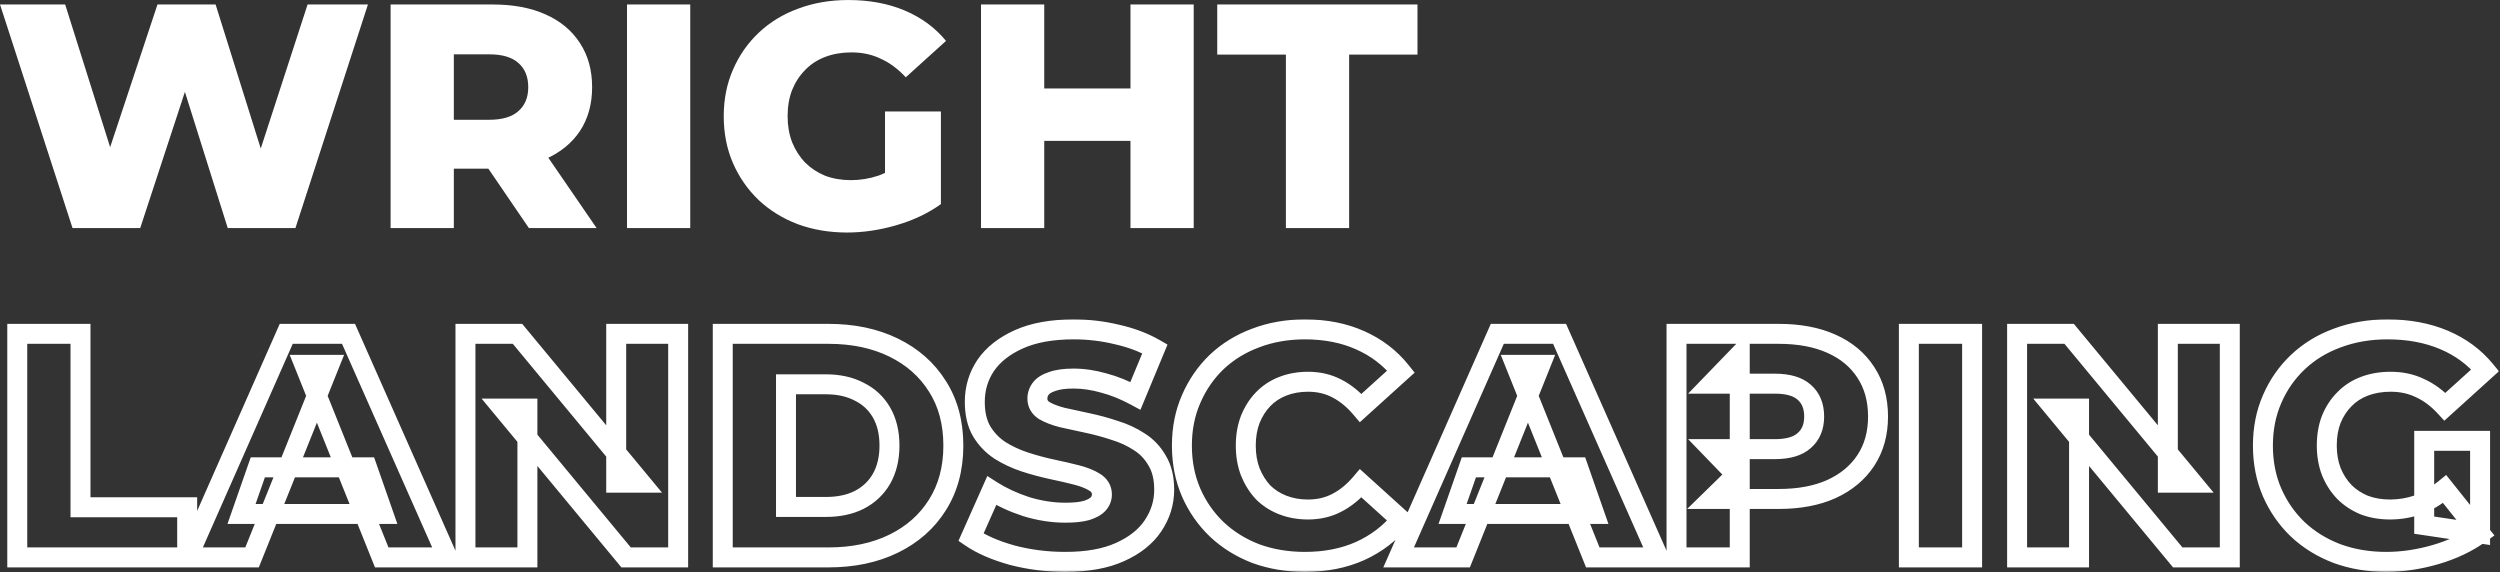
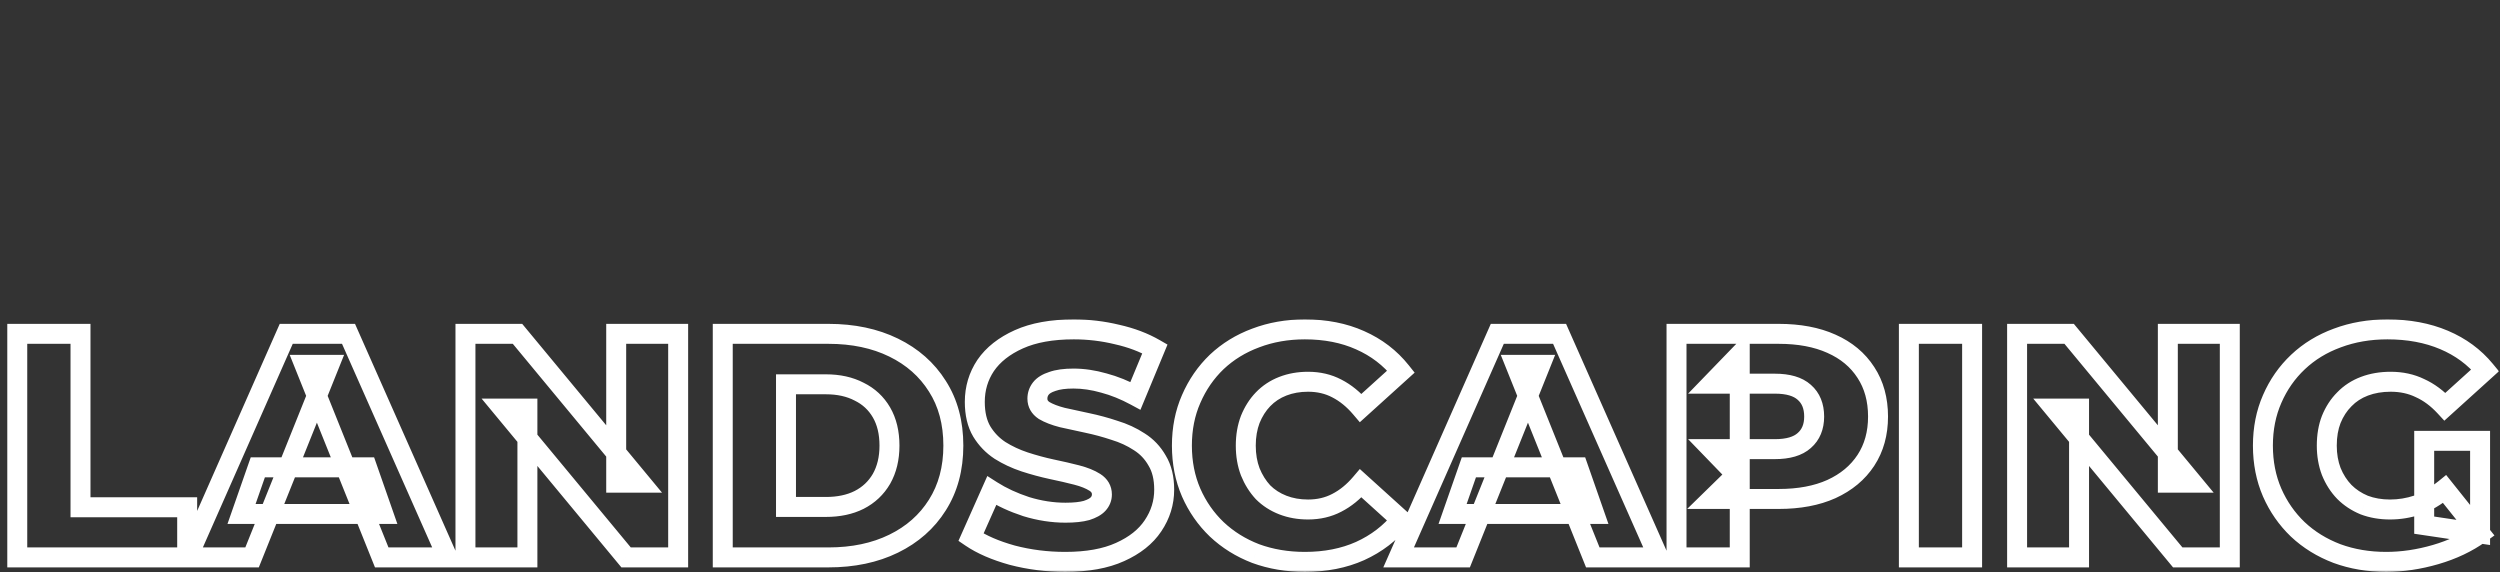
<svg xmlns="http://www.w3.org/2000/svg" fill="none" viewBox="1.02 9.3 500.98 114.7">
  <rect x="1.02" y="9.3" width="500.98" height="114.7" fill="#333333" stroke="none" />
-   <path d="M15.552 55L1.024 10.2H14.08L26.304 48.984H19.712L32.576 10.2H44.224L56.384 48.984H50.048L62.656 10.2H74.752L60.224 55H46.656L36.288 22.04H39.936L29.12 55H15.552ZM79.293 55V10.2H99.772C103.869 10.2 107.389 10.861 110.333 12.184C113.319 13.507 115.623 15.427 117.245 17.944C118.866 20.419 119.677 23.363 119.677 26.776C119.677 30.147 118.866 33.069 117.245 35.544C115.623 37.976 113.319 39.853 110.333 41.176C107.389 42.456 103.869 43.096 99.772 43.096H86.332L91.965 37.784V55H79.293ZM107.005 55L95.868 38.68H109.373L120.573 55H107.005ZM91.965 39.128L86.332 33.304H99.004C101.65 33.304 103.613 32.728 104.893 31.576C106.215 30.424 106.877 28.824 106.877 26.776C106.877 24.685 106.215 23.064 104.893 21.912C103.613 20.76 101.65 20.184 99.004 20.184H86.332L91.965 14.36V39.128ZM126.668 55V10.2H139.34V55H126.668ZM170.755 55.896C167.214 55.896 163.928 55.341 160.899 54.232C157.87 53.08 155.246 51.459 153.027 49.368C150.851 47.277 149.144 44.824 147.907 42.008C146.67 39.149 146.051 36.013 146.051 32.6C146.051 29.187 146.67 26.072 147.907 23.256C149.144 20.397 150.872 17.923 153.091 15.832C155.31 13.741 157.934 12.141 160.963 11.032C164.035 9.88 167.384 9.304 171.011 9.304C175.235 9.304 179.011 10.008 182.339 11.416C185.667 12.824 188.419 14.851 190.595 17.496L182.531 24.792C180.995 23.128 179.331 21.891 177.539 21.08C175.79 20.227 173.827 19.8 171.651 19.8C169.731 19.8 167.982 20.099 166.403 20.696C164.824 21.293 163.48 22.168 162.371 23.32C161.262 24.429 160.387 25.773 159.747 27.352C159.15 28.888 158.851 30.637 158.851 32.6C158.851 34.477 159.15 36.205 159.747 37.784C160.387 39.363 161.262 40.728 162.371 41.88C163.48 42.989 164.803 43.864 166.339 44.504C167.918 45.101 169.646 45.4 171.523 45.4C173.4 45.4 175.235 45.101 177.027 44.504C178.819 43.864 180.632 42.797 182.467 41.304L189.571 50.2C187.011 52.035 184.046 53.443 180.675 54.424C177.304 55.405 173.998 55.896 170.755 55.896ZM178.371 48.536V31.64H189.571V50.2L178.371 48.536ZM227.557 10.2H240.229V55H227.557V10.2ZM210.277 55H197.605V10.2H210.277V55ZM228.453 37.528H209.381V27.032H228.453V37.528ZM258.704 55V20.248H244.944V10.2H285.072V20.248H271.376V55H258.704Z" fill="white" />
  <mask id="path-2-outside-1_300_8" maskUnits="userSpaceOnUse" x="2" y="73" width="500" height="51" fill="black">
    <rect fill="white" x="2" y="73" width="500" height="51" />
    <path d="M4.48 121V76.2H17.152V110.952H38.528V121H4.48ZM38.604 121L58.38 76.2H70.86L90.7 121H77.516L62.028 82.408H67.02L51.532 121H38.604ZM49.42 112.296L52.684 102.952H74.572L77.836 112.296H49.42ZM94.293 121V76.2H104.725L129.429 106.024H124.501V76.2H136.917V121H126.485L101.781 91.176H106.708V121H94.293ZM145.855 121V76.2H167.039C171.988 76.2 176.34 77.117 180.095 78.952C183.85 80.787 186.772 83.368 188.863 86.696C190.996 90.024 192.063 93.992 192.063 98.6C192.063 103.165 190.996 107.133 188.863 110.504C186.772 113.832 183.85 116.413 180.095 118.248C176.34 120.083 171.988 121 167.039 121H145.855ZM158.527 110.888H166.527C169.087 110.888 171.306 110.419 173.183 109.48C175.103 108.499 176.596 107.091 177.663 105.256C178.73 103.379 179.263 101.16 179.263 98.6C179.263 95.997 178.73 93.779 177.663 91.944C176.596 90.109 175.103 88.723 173.183 87.784C171.306 86.803 169.087 86.312 166.527 86.312H158.527V110.888ZM214.474 121.896C210.805 121.896 207.263 121.448 203.85 120.552C200.479 119.613 197.727 118.419 195.594 116.968L199.754 107.624C201.759 108.904 204.063 109.971 206.666 110.824C209.311 111.635 211.935 112.04 214.538 112.04C216.287 112.04 217.695 111.891 218.762 111.592C219.829 111.251 220.597 110.824 221.066 110.312C221.578 109.757 221.834 109.117 221.834 108.392C221.834 107.368 221.365 106.557 220.426 105.96C219.487 105.363 218.271 104.872 216.778 104.488C215.285 104.104 213.621 103.72 211.786 103.336C209.994 102.952 208.181 102.461 206.346 101.864C204.554 101.267 202.911 100.499 201.418 99.56C199.925 98.579 198.709 97.32 197.77 95.784C196.831 94.205 196.362 92.221 196.362 89.832C196.362 87.144 197.087 84.712 198.538 82.536C200.031 80.36 202.25 78.611 205.194 77.288C208.138 75.965 211.807 75.304 216.202 75.304C219.146 75.304 222.026 75.645 224.842 76.328C227.701 76.968 230.239 77.928 232.458 79.208L228.554 88.616C226.421 87.464 224.309 86.611 222.218 86.056C220.127 85.459 218.101 85.16 216.138 85.16C214.389 85.16 212.981 85.352 211.914 85.736C210.847 86.077 210.079 86.547 209.61 87.144C209.141 87.741 208.906 88.424 208.906 89.192C208.906 90.173 209.354 90.963 210.25 91.56C211.189 92.115 212.405 92.584 213.898 92.968C215.434 93.309 217.098 93.672 218.89 94.056C220.725 94.44 222.538 94.931 224.33 95.528C226.165 96.083 227.829 96.851 229.322 97.832C230.815 98.771 232.01 100.029 232.906 101.608C233.845 103.144 234.314 105.085 234.314 107.432C234.314 110.035 233.567 112.445 232.074 114.664C230.623 116.84 228.426 118.589 225.482 119.912C222.581 121.235 218.911 121.896 214.474 121.896ZM262.504 121.896C258.962 121.896 255.677 121.341 252.648 120.232C249.661 119.08 247.058 117.459 244.84 115.368C242.664 113.277 240.957 110.824 239.72 108.008C238.482 105.149 237.864 102.013 237.864 98.6C237.864 95.187 238.482 92.072 239.72 89.256C240.957 86.397 242.664 83.923 244.84 81.832C247.058 79.741 249.661 78.141 252.648 77.032C255.677 75.88 258.962 75.304 262.504 75.304C266.642 75.304 270.333 76.029 273.576 77.48C276.861 78.931 279.592 81.021 281.768 83.752L273.704 91.048C272.253 89.341 270.653 88.04 268.904 87.144C267.197 86.248 265.277 85.8 263.144 85.8C261.309 85.8 259.624 86.099 258.088 86.696C256.552 87.293 255.229 88.168 254.12 89.32C253.053 90.429 252.2 91.773 251.56 93.352C250.962 94.931 250.664 96.68 250.664 98.6C250.664 100.52 250.962 102.269 251.56 103.848C252.2 105.427 253.053 106.792 254.12 107.944C255.229 109.053 256.552 109.907 258.088 110.504C259.624 111.101 261.309 111.4 263.144 111.4C265.277 111.4 267.197 110.952 268.904 110.056C270.653 109.16 272.253 107.859 273.704 106.152L281.768 113.448C279.592 116.136 276.861 118.227 273.576 119.72C270.333 121.171 266.642 121.896 262.504 121.896ZM281.291 121L301.068 76.2H313.548L333.388 121H320.204L304.716 82.408H309.708L294.22 121H281.291ZM292.108 112.296L295.372 102.952H317.26L320.524 112.296H292.108ZM336.98 121V76.2H357.46C361.556 76.2 365.076 76.861 368.02 78.184C371.007 79.507 373.311 81.427 374.932 83.944C376.553 86.419 377.364 89.363 377.364 92.776C377.364 96.147 376.553 99.069 374.932 101.544C373.311 104.019 371.007 105.939 368.02 107.304C365.076 108.627 361.556 109.288 357.46 109.288H344.02L349.652 103.784V121H336.98ZM349.652 105.128L344.02 99.304H356.692C359.337 99.304 361.3 98.728 362.58 97.576C363.903 96.424 364.564 94.824 364.564 92.776C364.564 90.685 363.903 89.064 362.58 87.912C361.3 86.76 359.337 86.184 356.692 86.184H344.02L349.652 80.36V105.128ZM383.543 121V76.2H396.215V121H383.543ZM405.23 121V76.2H415.662L440.366 106.024H435.438V76.2H447.854V121H437.422L412.718 91.176H417.646V121H405.23ZM479.193 121.896C475.651 121.896 472.366 121.341 469.337 120.232C466.307 119.08 463.683 117.459 461.465 115.368C459.289 113.277 457.582 110.824 456.345 108.008C455.107 105.149 454.489 102.013 454.489 98.6C454.489 95.187 455.107 92.072 456.345 89.256C457.582 86.397 459.31 83.923 461.529 81.832C463.747 79.741 466.371 78.141 469.401 77.032C472.473 75.88 475.822 75.304 479.449 75.304C483.673 75.304 487.449 76.008 490.777 77.416C494.105 78.824 496.857 80.851 499.033 83.496L490.969 90.792C489.433 89.128 487.769 87.891 485.977 87.08C484.227 86.227 482.265 85.8 480.089 85.8C478.169 85.8 476.419 86.099 474.841 86.696C473.262 87.293 471.918 88.168 470.809 89.32C469.699 90.429 468.825 91.773 468.185 93.352C467.587 94.888 467.289 96.637 467.289 98.6C467.289 100.477 467.587 102.205 468.185 103.784C468.825 105.363 469.699 106.728 470.809 107.88C471.918 108.989 473.241 109.864 474.777 110.504C476.355 111.101 478.083 111.4 479.961 111.4C481.838 111.4 483.673 111.101 485.465 110.504C487.257 109.864 489.07 108.797 490.905 107.304L498.009 116.2C495.449 118.035 492.483 119.443 489.113 120.424C485.742 121.405 482.435 121.896 479.193 121.896ZM486.809 114.536V97.64H498.009V116.2L486.809 114.536Z" />
  </mask>
  <path d="M4.48 121H2.48V123H4.48V121ZM4.48 76.2V74.2H2.48V76.2H4.48ZM17.152 76.2H19.152V74.2H17.152V76.2ZM17.152 110.952H15.152V112.952H17.152V110.952ZM38.528 110.952H40.528V108.952H38.528V110.952ZM38.528 121V123H40.528V121H38.528ZM6.48 121V76.2H2.48V121H6.48ZM4.48 78.2H17.152V74.2H4.48V78.2ZM15.152 76.2V110.952H19.152V76.2H15.152ZM17.152 112.952H38.528V108.952H17.152V112.952ZM36.528 110.952V121H40.528V110.952H36.528ZM38.528 119H4.48V123H38.528V119ZM38.604 121L36.774 120.192L35.535 123H38.604V121ZM58.38 76.2V74.2H57.077L56.55 75.392L58.38 76.2ZM70.86 76.2L72.689 75.39L72.162 74.2H70.86V76.2ZM90.7 121V123H93.773L92.529 120.19L90.7 121ZM77.516 121L75.66 121.745L76.164 123H77.516V121ZM62.028 82.408V80.408H59.07L60.172 83.153L62.028 82.408ZM67.02 82.408L68.876 83.153L69.978 80.408H67.02V82.408ZM51.532 121V123H52.884L53.388 121.745L51.532 121ZM49.42 112.296L47.532 111.636L46.603 114.296H49.42V112.296ZM52.684 102.952V100.952H51.264L50.796 102.292L52.684 102.952ZM74.572 102.952L76.46 102.292L75.992 100.952H74.572V102.952ZM77.836 112.296V114.296H80.653L79.724 111.636L77.836 112.296ZM40.434 121.808L60.21 77.008L56.55 75.392L36.774 120.192L40.434 121.808ZM58.38 78.2H70.86V74.2H58.38V78.2ZM69.031 77.01L88.871 121.81L92.529 120.19L72.689 75.39L69.031 77.01ZM90.7 119H77.516V123H90.7V119ZM79.372 120.255L63.884 81.663L60.172 83.153L75.66 121.745L79.372 120.255ZM62.028 84.408H67.02V80.408H62.028V84.408ZM65.164 81.663L49.676 120.255L53.388 121.745L68.876 83.153L65.164 81.663ZM51.532 119H38.604V123H51.532V119ZM51.308 112.956L54.572 103.612L50.796 102.292L47.532 111.636L51.308 112.956ZM52.684 104.952H74.572V100.952H52.684V104.952ZM72.684 103.612L75.948 112.956L79.724 111.636L76.46 102.292L72.684 103.612ZM77.836 110.296H49.42V114.296H77.836V110.296ZM94.293 121H92.293V123H94.293V121ZM94.293 76.2V74.2H92.293V76.2H94.293ZM104.725 76.2L106.265 74.924L105.665 74.2H104.725V76.2ZM129.429 106.024V108.024H133.682L130.969 104.748L129.429 106.024ZM124.501 106.024H122.501V108.024H124.501V106.024ZM124.501 76.2V74.2H122.501V76.2H124.501ZM136.917 76.2H138.917V74.2H136.917V76.2ZM136.917 121V123H138.917V121H136.917ZM126.485 121L124.944 122.276L125.544 123H126.485V121ZM101.781 91.176V89.176H97.527L100.24 92.452L101.781 91.176ZM106.708 91.176H108.708V89.176H106.708V91.176ZM106.708 121V123H108.708V121H106.708ZM96.293 121V76.2H92.293V121H96.293ZM94.293 78.2H104.725V74.2H94.293V78.2ZM103.184 77.476L127.888 107.3L130.969 104.748L106.265 74.924L103.184 77.476ZM129.429 104.024H124.501V108.024H129.429V104.024ZM126.501 106.024V76.2H122.501V106.024H126.501ZM124.501 78.2H136.917V74.2H124.501V78.2ZM134.917 76.2V121H138.917V76.2H134.917ZM136.917 119H126.485V123H136.917V119ZM128.025 119.724L103.321 89.9L100.24 92.452L124.944 122.276L128.025 119.724ZM101.781 93.176H106.708V89.176H101.781V93.176ZM104.708 91.176V121H108.708V91.176H104.708ZM106.708 119H94.293V123H106.708V119ZM145.855 121H143.855V123H145.855V121ZM145.855 76.2V74.2H143.855V76.2H145.855ZM180.095 78.952L179.217 80.749L179.217 80.749L180.095 78.952ZM188.863 86.696L187.169 87.76L187.174 87.768L187.179 87.775L188.863 86.696ZM188.863 110.504L187.173 109.434L187.169 109.44L188.863 110.504ZM158.527 110.888H156.527V112.888H158.527V110.888ZM173.183 109.48L174.077 111.269L174.085 111.265L174.093 111.261L173.183 109.48ZM177.663 105.256L179.392 106.261L179.397 106.253L179.402 106.244L177.663 105.256ZM177.663 91.944L179.392 90.939L179.392 90.939L177.663 91.944ZM173.183 87.784L172.256 89.556L172.28 89.569L172.305 89.581L173.183 87.784ZM158.527 86.312V84.312H156.527V86.312H158.527ZM147.855 121V76.2H143.855V121H147.855ZM145.855 78.2H167.039V74.2H145.855V78.2ZM167.039 78.2C171.74 78.2 175.782 79.07 179.217 80.749L180.973 77.155C176.899 75.164 172.237 74.2 167.039 74.2V78.2ZM179.217 80.749C182.659 82.431 185.29 84.768 187.169 87.76L190.557 85.632C188.255 81.968 185.04 79.142 180.973 77.155L179.217 80.749ZM187.179 87.775C189.074 90.731 190.063 94.31 190.063 98.6H194.063C194.063 93.674 192.919 89.317 190.547 85.617L187.179 87.775ZM190.063 98.6C190.063 102.843 189.076 106.428 187.173 109.434L190.553 111.574C192.917 107.839 194.063 103.488 194.063 98.6H190.063ZM187.169 109.44C185.29 112.432 182.659 114.769 179.217 116.451L180.973 120.045C185.04 118.057 188.255 115.232 190.557 111.568L187.169 109.44ZM179.217 116.451C175.782 118.13 171.74 119 167.039 119V123C172.237 123 176.899 122.036 180.973 120.045L179.217 116.451ZM167.039 119H145.855V123H167.039V119ZM158.527 112.888H166.527V108.888H158.527V112.888ZM166.527 112.888C169.33 112.888 171.868 112.374 174.077 111.269L172.289 107.691C170.743 108.464 168.844 108.888 166.527 108.888V112.888ZM174.093 111.261C176.349 110.108 178.129 108.433 179.392 106.261L175.934 104.251C175.063 105.748 173.857 106.889 172.273 107.699L174.093 111.261ZM179.402 106.244C180.669 104.014 181.263 101.442 181.263 98.6H177.263C177.263 100.878 176.79 102.743 175.924 104.268L179.402 106.244ZM181.263 98.6C181.263 95.724 180.672 93.141 179.392 90.939L175.934 92.949C176.787 94.416 177.263 96.271 177.263 98.6H181.263ZM179.392 90.939C178.125 88.759 176.334 87.098 174.061 85.987L172.305 89.581C173.872 90.347 175.068 91.459 175.934 92.949L179.392 90.939ZM174.11 86.011C171.892 84.853 169.343 84.312 166.527 84.312V88.312C168.831 88.312 170.719 88.753 172.256 89.556L174.11 86.011ZM166.527 84.312H158.527V88.312H166.527V84.312ZM156.527 86.312V110.888H160.527V86.312H156.527ZM203.85 120.552L203.313 122.479L203.328 122.483L203.342 122.486L203.85 120.552ZM195.594 116.968L193.767 116.155L193.087 117.682L194.469 118.622L195.594 116.968ZM199.754 107.624L200.83 105.938L198.872 104.688L197.927 106.811L199.754 107.624ZM206.666 110.824L206.043 112.724L206.061 112.731L206.08 112.736L206.666 110.824ZM218.762 111.592L219.301 113.518L219.337 113.508L219.372 113.497L218.762 111.592ZM221.066 110.312L219.596 108.955L219.592 108.961L221.066 110.312ZM220.426 105.96L219.352 107.647L219.352 107.647L220.426 105.96ZM216.778 104.488L217.276 102.551L217.276 102.551L216.778 104.488ZM211.786 103.336L211.367 105.292L211.376 105.294L211.786 103.336ZM206.346 101.864L205.714 103.761L205.727 103.766L206.346 101.864ZM201.418 99.56L200.32 101.231L200.337 101.243L200.354 101.253L201.418 99.56ZM197.77 95.784L196.051 96.806L196.057 96.817L196.063 96.827L197.77 95.784ZM198.538 82.536L196.889 81.404L196.881 81.415L196.874 81.427L198.538 82.536ZM205.194 77.288L204.374 75.464L204.374 75.464L205.194 77.288ZM224.842 76.328L224.371 78.272L224.388 78.276L224.405 78.28L224.842 76.328ZM232.458 79.208L234.305 79.975L234.978 78.353L233.457 77.476L232.458 79.208ZM228.554 88.616L227.604 90.376L229.552 91.428L230.401 89.383L228.554 88.616ZM222.218 86.056L221.669 87.979L221.687 87.984L221.705 87.989L222.218 86.056ZM211.914 85.736L212.524 87.641L212.558 87.63L212.591 87.618L211.914 85.736ZM209.61 87.144L208.037 85.908L208.037 85.908L209.61 87.144ZM210.25 91.56L209.141 93.224L209.186 93.254L209.233 93.282L210.25 91.56ZM213.898 92.968L213.4 94.905L213.432 94.913L213.464 94.92L213.898 92.968ZM218.89 94.056L218.471 96.012L218.48 96.014L218.89 94.056ZM224.33 95.528L223.698 97.425L223.724 97.434L223.751 97.442L224.33 95.528ZM229.322 97.832L228.224 99.503L228.241 99.514L228.258 99.525L229.322 97.832ZM232.906 101.608L231.167 102.595L231.183 102.623L231.199 102.651L232.906 101.608ZM232.074 114.664L230.415 113.547L230.41 113.555L232.074 114.664ZM225.482 119.912L224.662 118.088L224.652 118.092L225.482 119.912ZM214.474 119.896C210.969 119.896 207.599 119.468 204.358 118.618L203.342 122.486C206.928 123.428 210.64 123.896 214.474 123.896V119.896ZM204.387 118.625C201.156 117.726 198.621 116.608 196.719 115.314L194.469 118.622C196.834 120.23 199.803 121.501 203.313 122.479L204.387 118.625ZM197.421 117.781L201.581 108.437L197.927 106.811L193.767 116.155L197.421 117.781ZM198.678 109.31C200.844 110.692 203.304 111.827 206.043 112.724L207.289 108.924C204.822 108.115 202.675 107.116 200.83 105.938L198.678 109.31ZM206.08 112.736C208.903 113.601 211.725 114.04 214.538 114.04V110.04C212.146 110.04 209.719 109.668 207.252 108.912L206.08 112.736ZM214.538 114.04C216.377 114.04 217.988 113.886 219.301 113.518L218.223 109.666C217.403 109.896 216.197 110.04 214.538 110.04V114.04ZM219.372 113.497C220.587 113.108 221.734 112.544 222.54 111.663L219.592 108.961C219.46 109.104 219.07 109.394 218.152 109.687L219.372 113.497ZM222.536 111.669C223.373 110.761 223.834 109.642 223.834 108.392H219.834C219.834 108.592 219.783 108.754 219.596 108.955L222.536 111.669ZM223.834 108.392C223.834 106.616 222.956 105.199 221.5 104.273L219.352 107.647C219.774 107.915 219.834 108.12 219.834 108.392H223.834ZM221.5 104.273C220.33 103.528 218.901 102.969 217.276 102.551L216.28 106.425C217.642 106.775 218.645 107.197 219.352 107.647L221.5 104.273ZM217.276 102.551C215.748 102.158 214.054 101.767 212.196 101.378L211.376 105.294C213.187 105.673 214.821 106.05 216.28 106.425L217.276 102.551ZM212.205 101.38C210.484 101.012 208.738 100.539 206.965 99.962L205.727 103.766C207.624 104.383 209.504 104.892 211.367 105.292L212.205 101.38ZM206.978 99.967C205.327 99.416 203.831 98.715 202.482 97.867L200.354 101.253C201.991 102.283 203.781 103.117 205.714 103.761L206.978 99.967ZM202.516 97.889C201.272 97.071 200.263 96.027 199.477 94.741L196.063 96.827C197.155 98.613 198.578 100.087 200.32 101.231L202.516 97.889ZM199.489 94.762C198.782 93.572 198.362 91.967 198.362 89.832H194.362C194.362 92.475 194.881 94.838 196.051 96.806L199.489 94.762ZM198.362 89.832C198.362 87.527 198.977 85.483 200.202 83.645L196.874 81.427C195.198 83.941 194.362 86.761 194.362 89.832H198.362ZM200.187 83.668C201.431 81.855 203.33 80.318 206.014 79.112L204.374 75.464C201.17 76.903 198.632 78.865 196.889 81.404L200.187 83.668ZM206.014 79.112C208.625 77.939 211.994 77.304 216.202 77.304V73.304C211.621 73.304 207.651 73.991 204.374 75.464L206.014 79.112ZM216.202 77.304C218.99 77.304 221.712 77.627 224.371 78.272L225.313 74.384C222.34 73.664 219.302 73.304 216.202 73.304V77.304ZM224.405 78.28C227.094 78.882 229.438 79.775 231.459 80.94L233.457 77.476C231.04 76.081 228.307 75.054 225.279 74.376L224.405 78.28ZM230.611 78.441L226.707 87.849L230.401 89.383L234.305 79.975L230.611 78.441ZM229.504 86.856C227.249 85.638 224.991 84.722 222.731 84.123L221.705 87.989C223.627 88.499 225.592 89.29 227.604 90.376L229.504 86.856ZM222.767 84.133C220.517 83.49 218.305 83.16 216.138 83.16V87.16C217.896 87.16 219.738 87.427 221.669 87.979L222.767 84.133ZM216.138 83.16C214.269 83.16 212.605 83.362 211.237 83.854L212.591 87.618C213.356 87.343 214.508 87.16 216.138 87.16V83.16ZM211.304 83.831C210.028 84.24 208.845 84.88 208.037 85.908L211.183 88.38C211.314 88.213 211.667 87.915 212.524 87.641L211.304 83.831ZM208.037 85.908C207.288 86.862 206.906 87.981 206.906 89.192H210.906C210.906 88.867 210.993 88.62 211.183 88.38L208.037 85.908ZM206.906 89.192C206.906 90.915 207.752 92.299 209.141 93.224L211.359 89.896C210.956 89.627 210.906 89.431 210.906 89.192H206.906ZM209.233 93.282C210.385 93.963 211.793 94.492 213.4 94.905L214.396 91.031C213.016 90.676 211.992 90.266 211.267 89.838L209.233 93.282ZM213.464 94.92C215.006 95.263 216.675 95.627 218.471 96.012L219.309 92.1C217.521 91.717 215.862 91.356 214.332 91.016L213.464 94.92ZM218.48 96.014C220.239 96.382 221.978 96.852 223.698 97.425L224.962 93.631C223.098 93.009 221.21 92.498 219.3 92.098L218.48 96.014ZM223.751 97.442C225.415 97.945 226.902 98.635 228.224 99.503L230.42 96.161C228.755 95.066 226.914 94.22 224.909 93.614L223.751 97.442ZM228.258 99.525C229.463 100.283 230.429 101.295 231.167 102.595L234.645 100.621C233.591 98.763 232.168 97.259 230.386 96.139L228.258 99.525ZM231.199 102.651C231.896 103.791 232.314 105.344 232.314 107.432H236.314C236.314 104.827 235.793 102.497 234.613 100.565L231.199 102.651ZM232.314 107.432C232.314 109.625 231.693 111.649 230.415 113.547L233.733 115.781C235.442 113.242 236.314 110.444 236.314 107.432H232.314ZM230.41 113.555C229.212 115.352 227.344 116.883 224.662 118.088L226.302 121.736C229.508 120.296 232.035 118.328 233.738 115.773L230.41 113.555ZM224.652 118.092C222.093 119.259 218.73 119.896 214.474 119.896V123.896C219.093 123.896 223.069 123.21 226.312 121.732L224.652 118.092ZM252.648 120.232L251.928 122.098L251.944 122.104L251.96 122.11L252.648 120.232ZM244.84 115.368L243.454 116.81L243.461 116.817L243.468 116.824L244.84 115.368ZM239.72 108.008L237.884 108.802L237.888 108.813L239.72 108.008ZM239.72 89.256L241.551 90.061L241.555 90.05L239.72 89.256ZM244.84 81.832L243.468 80.376L243.461 80.383L243.454 80.39L244.84 81.832ZM252.648 77.032L253.344 78.907L253.351 78.904L253.358 78.901L252.648 77.032ZM273.576 77.48L272.759 79.306L272.768 79.31L273.576 77.48ZM281.768 83.752L283.109 85.235L284.502 83.975L283.332 82.506L281.768 83.752ZM273.704 91.048L272.18 92.343L273.516 93.915L275.045 92.531L273.704 91.048ZM268.904 87.144L267.974 88.915L267.983 88.919L267.992 88.924L268.904 87.144ZM258.088 86.696L258.812 88.56L258.812 88.56L258.088 86.696ZM254.12 89.32L252.679 87.933L252.678 87.934L254.12 89.32ZM251.56 93.352L249.706 92.601L249.697 92.622L249.689 92.644L251.56 93.352ZM251.56 103.848L249.689 104.556L249.697 104.578L249.706 104.599L251.56 103.848ZM254.12 107.944L252.652 109.303L252.678 109.331L252.705 109.358L254.12 107.944ZM258.088 110.504L258.812 108.64L258.812 108.64L258.088 110.504ZM268.904 110.056L267.992 108.276L267.983 108.281L267.974 108.285L268.904 110.056ZM273.704 106.152L275.045 104.669L273.516 103.285L272.18 104.857L273.704 106.152ZM281.768 113.448L283.322 114.706L284.513 113.235L283.109 111.965L281.768 113.448ZM273.576 119.72L274.392 121.546L274.403 121.541L273.576 119.72ZM262.504 119.896C259.174 119.896 256.124 119.375 253.335 118.354L251.96 122.11C255.23 123.308 258.75 123.896 262.504 123.896V119.896ZM253.367 118.366C250.61 117.303 248.232 115.817 246.211 113.912L243.468 116.824C245.885 119.101 248.712 120.857 251.928 122.098L253.367 118.366ZM246.225 113.926C244.242 112.02 242.685 109.785 241.551 107.203L237.888 108.813C239.229 111.863 241.085 114.535 243.454 116.81L246.225 113.926ZM241.555 107.214C240.436 104.629 239.864 101.766 239.864 98.6H235.864C235.864 102.26 236.528 105.67 237.884 108.802L241.555 107.214ZM239.864 98.6C239.864 95.433 240.436 92.596 241.551 90.061L237.888 88.451C236.528 91.548 235.864 94.94 235.864 98.6H239.864ZM241.555 90.05C242.69 87.427 244.247 85.175 246.225 83.274L243.454 80.39C241.08 82.67 239.223 85.367 237.884 88.462L241.555 90.05ZM246.211 83.288C248.226 81.389 250.597 79.927 253.344 78.907L251.951 75.157C248.725 76.355 245.89 78.094 243.468 80.376L246.211 83.288ZM253.358 78.901C256.141 77.843 259.183 77.304 262.504 77.304V73.304C258.742 73.304 255.213 73.917 251.937 75.163L253.358 78.901ZM262.504 77.304C266.407 77.304 269.812 77.987 272.759 79.306L274.392 75.654C270.854 74.071 266.878 73.304 262.504 73.304V77.304ZM272.768 79.31C275.766 80.634 278.235 82.528 280.203 84.998L283.332 82.506C280.948 79.515 277.955 77.228 274.383 75.65L272.768 79.31ZM280.426 82.269L272.362 89.565L275.045 92.531L283.109 85.235L280.426 82.269ZM275.227 89.753C273.63 87.874 271.829 86.395 269.815 85.364L267.992 88.924C269.477 89.685 270.876 90.809 272.18 92.343L275.227 89.753ZM269.833 85.373C267.81 84.311 265.566 83.8 263.144 83.8V87.8C264.988 87.8 266.584 88.185 267.974 88.915L269.833 85.373ZM263.144 83.8C261.089 83.8 259.154 84.135 257.363 84.832L258.812 88.56C260.093 88.062 261.529 87.8 263.144 87.8V83.8ZM257.363 84.832C255.565 85.531 253.996 86.565 252.679 87.933L255.56 90.707C256.462 89.771 257.538 89.055 258.812 88.56L257.363 84.832ZM252.678 87.934C251.417 89.245 250.431 90.811 249.706 92.601L253.413 94.103C253.968 92.735 254.689 91.613 255.561 90.706L252.678 87.934ZM249.689 92.644C248.995 94.478 248.664 96.471 248.664 98.6H252.664C252.664 96.889 252.929 95.383 253.43 94.06L249.689 92.644ZM248.664 98.6C248.664 100.729 248.995 102.722 249.689 104.556L253.43 103.14C252.929 101.817 252.664 100.311 252.664 98.6H248.664ZM249.706 104.599C250.429 106.383 251.408 107.959 252.652 109.303L255.587 106.585C254.698 105.625 253.97 104.47 253.413 103.097L249.706 104.599ZM252.705 109.358C254.021 110.674 255.581 111.675 257.363 112.368L258.812 108.64C257.522 108.138 256.437 107.433 255.534 106.53L252.705 109.358ZM257.363 112.368C259.154 113.065 261.089 113.4 263.144 113.4V109.4C261.529 109.4 260.093 109.138 258.812 108.64L257.363 112.368ZM263.144 113.4C265.566 113.4 267.81 112.889 269.833 111.827L267.974 108.285C266.584 109.015 264.988 109.4 263.144 109.4V113.4ZM269.815 111.836C271.829 110.805 273.63 109.326 275.227 107.447L272.18 104.857C270.876 106.391 269.477 107.515 267.992 108.276L269.815 111.836ZM272.362 107.635L280.426 114.931L283.109 111.965L275.045 104.669L272.362 107.635ZM280.213 112.19C278.241 114.626 275.763 116.529 272.748 117.899L274.403 121.541C277.958 119.925 280.942 117.646 283.322 114.706L280.213 112.19ZM272.759 117.894C269.812 119.213 266.407 119.896 262.504 119.896V123.896C266.878 123.896 270.854 123.129 274.392 121.546L272.759 117.894ZM281.291 121L279.462 120.192L278.222 123H281.291V121ZM301.068 76.2V74.2H299.764L299.238 75.392L301.068 76.2ZM313.548 76.2L315.376 75.39L314.849 74.2H313.548V76.2ZM333.388 121V123H336.461L335.216 120.19L333.388 121ZM320.204 121L318.347 121.745L318.851 123H320.204V121ZM304.716 82.408V80.408H301.758L302.859 83.153L304.716 82.408ZM309.708 82.408L311.564 83.153L312.665 80.408H309.708V82.408ZM294.22 121V123H295.572L296.076 121.745L294.22 121ZM292.108 112.296L290.219 111.636L289.29 114.296H292.108V112.296ZM295.372 102.952V100.952H293.952L293.483 102.292L295.372 102.952ZM317.26 102.952L319.148 102.292L318.679 100.952H317.26V102.952ZM320.524 112.296V114.296H323.341L322.412 111.636L320.524 112.296ZM283.121 121.808L302.897 77.008L299.238 75.392L279.462 120.192L283.121 121.808ZM301.068 78.2H313.548V74.2H301.068V78.2ZM311.719 77.01L331.559 121.81L335.216 120.19L315.376 75.39L311.719 77.01ZM333.388 119H320.204V123H333.388V119ZM322.06 120.255L306.572 81.663L302.859 83.153L318.347 121.745L322.06 120.255ZM304.716 84.408H309.708V80.408H304.716V84.408ZM307.851 81.663L292.363 120.255L296.076 121.745L311.564 83.153L307.851 81.663ZM294.22 119H281.291V123H294.22V119ZM293.996 112.956L297.26 103.612L293.483 102.292L290.219 111.636L293.996 112.956ZM295.372 104.952H317.26V100.952H295.372V104.952ZM315.371 103.612L318.635 112.956L322.412 111.636L319.148 102.292L315.371 103.612ZM320.524 110.296H292.108V114.296H320.524V110.296ZM336.98 121H334.98V123H336.98V121ZM336.98 76.2V74.2H334.98V76.2H336.98ZM368.02 78.184L367.2 80.008L367.21 80.013L368.02 78.184ZM374.932 83.944L373.251 85.027L373.255 85.034L373.259 85.04L374.932 83.944ZM374.932 101.544L376.605 102.64L376.605 102.64L374.932 101.544ZM368.02 107.304L368.84 109.128L368.852 109.123L368.02 107.304ZM344.02 109.288L342.622 107.858L339.112 111.288H344.02V109.288ZM349.652 103.784H351.652V99.033L348.254 102.354L349.652 103.784ZM349.652 121V123H351.652V121H349.652ZM349.652 105.128L348.214 106.518L351.652 110.073V105.128H349.652ZM344.02 99.304V97.304H339.304L342.582 100.694L344.02 99.304ZM362.58 97.576L361.266 96.068L361.254 96.079L361.242 96.089L362.58 97.576ZM362.58 87.912L361.242 89.399L361.254 89.409L361.266 89.42L362.58 87.912ZM344.02 86.184L342.582 84.794L339.304 88.184H344.02V86.184ZM349.652 80.36H351.652V75.415L348.214 78.97L349.652 80.36ZM338.98 121V76.2H334.98V121H338.98ZM336.98 78.2H357.46V74.2H336.98V78.2ZM357.46 78.2C361.347 78.2 364.574 78.828 367.2 80.008L368.84 76.36C365.578 74.894 361.765 74.2 357.46 74.2V78.2ZM367.21 80.013C369.874 81.192 371.86 82.868 373.251 85.027L376.613 82.861C374.761 79.986 372.14 77.821 368.83 76.355L367.21 80.013ZM373.259 85.04C374.636 87.141 375.364 89.691 375.364 92.776H379.364C379.364 89.035 378.471 85.696 376.605 82.848L373.259 85.04ZM375.364 92.776C375.364 95.813 374.638 98.343 373.259 100.448L376.605 102.64C378.468 99.796 379.364 96.48 379.364 92.776H375.364ZM373.259 100.448C371.867 102.573 369.871 104.259 367.188 105.485L368.852 109.123C372.142 107.619 374.755 105.464 376.605 102.64L373.259 100.448ZM367.2 105.48C364.574 106.66 361.347 107.288 357.46 107.288V111.288C361.765 111.288 365.578 110.594 368.84 109.128L367.2 105.48ZM357.46 107.288H344.02V111.288H357.46V107.288ZM345.418 110.718L351.05 105.214L348.254 102.354L342.622 107.858L345.418 110.718ZM347.652 103.784V121H351.652V103.784H347.652ZM349.652 119H336.98V123H349.652V119ZM351.09 103.738L345.458 97.914L342.582 100.694L348.214 106.518L351.09 103.738ZM344.02 101.304H356.692V97.304H344.02V101.304ZM356.692 101.304C359.576 101.304 362.117 100.683 363.918 99.063L361.242 96.089C360.483 96.773 359.099 97.304 356.692 97.304V101.304ZM363.894 99.084C365.727 97.487 366.564 95.295 366.564 92.776H362.564C362.564 94.353 362.078 95.361 361.266 96.068L363.894 99.084ZM366.564 92.776C366.564 90.229 365.736 88.009 363.894 86.404L361.266 89.42C362.069 90.119 362.564 91.142 362.564 92.776H366.564ZM363.918 86.425C362.117 84.805 359.576 84.184 356.692 84.184V88.184C359.099 88.184 360.483 88.715 361.242 89.399L363.918 86.425ZM356.692 84.184H344.02V88.184H356.692V84.184ZM345.458 87.574L351.09 81.75L348.214 78.97L342.582 84.794L345.458 87.574ZM347.652 80.36V105.128H351.652V80.36H347.652ZM383.543 121H381.543V123H383.543V121ZM383.543 76.2V74.2H381.543V76.2H383.543ZM396.215 76.2H398.215V74.2H396.215V76.2ZM396.215 121V123H398.215V121H396.215ZM385.543 121V76.2H381.543V121H385.543ZM383.543 78.2H396.215V74.2H383.543V78.2ZM394.215 76.2V121H398.215V76.2H394.215ZM396.215 119H383.543V123H396.215V119ZM405.23 121H403.23V123H405.23V121ZM405.23 76.2V74.2H403.23V76.2H405.23ZM415.662 76.2L417.202 74.924L416.602 74.2H415.662V76.2ZM440.366 106.024V108.024H444.62L441.906 104.748L440.366 106.024ZM435.438 106.024H433.438V108.024H435.438V106.024ZM435.438 76.2V74.2H433.438V76.2H435.438ZM447.854 76.2H449.854V74.2H447.854V76.2ZM447.854 121V123H449.854V121H447.854ZM437.422 121L435.882 122.276L436.482 123H437.422V121ZM412.718 91.176V89.176H408.464L411.178 92.452L412.718 91.176ZM417.646 91.176H419.646V89.176H417.646V91.176ZM417.646 121V123H419.646V121H417.646ZM407.23 121V76.2H403.23V121H407.23ZM405.23 78.2H415.662V74.2H405.23V78.2ZM414.122 77.476L438.826 107.3L441.906 104.748L417.202 74.924L414.122 77.476ZM440.366 104.024H435.438V108.024H440.366V104.024ZM437.438 106.024V76.2H433.438V106.024H437.438ZM435.438 78.2H447.854V74.2H435.438V78.2ZM445.854 76.2V121H449.854V76.2H445.854ZM447.854 119H437.422V123H447.854V119ZM438.962 119.724L414.258 89.9L411.178 92.452L435.882 122.276L438.962 119.724ZM412.718 93.176H417.646V89.176H412.718V93.176ZM415.646 91.176V121H419.646V91.176H415.646ZM417.646 119H405.23V123H417.646V119ZM469.337 120.232L468.626 122.101L468.637 122.106L468.649 122.11L469.337 120.232ZM461.465 115.368L460.079 116.81L460.086 116.817L460.093 116.824L461.465 115.368ZM456.345 108.008L454.509 108.802L454.513 108.813L456.345 108.008ZM456.345 89.256L458.176 90.061L458.18 90.05L456.345 89.256ZM461.529 81.832L460.157 80.376L460.157 80.376L461.529 81.832ZM469.401 77.032L470.088 78.91L470.096 78.907L470.103 78.905L469.401 77.032ZM490.777 77.416L491.556 75.574L491.556 75.574L490.777 77.416ZM499.033 83.496L500.374 84.979L501.789 83.699L500.577 82.225L499.033 83.496ZM490.969 90.792L489.499 92.149L490.842 93.604L492.31 92.275L490.969 90.792ZM485.977 87.08L485.1 88.877L485.126 88.89L485.152 88.902L485.977 87.08ZM470.809 89.32L472.223 90.734L472.236 90.721L472.249 90.707L470.809 89.32ZM468.185 93.352L466.331 92.601L466.326 92.614L466.32 92.627L468.185 93.352ZM468.185 103.784L466.314 104.492L466.322 104.514L466.331 104.535L468.185 103.784ZM470.809 107.88L469.368 109.267L469.381 109.281L469.394 109.294L470.809 107.88ZM474.777 110.504L474.007 112.35L474.038 112.363L474.069 112.375L474.777 110.504ZM485.465 110.504L486.097 112.401L486.117 112.395L486.137 112.387L485.465 110.504ZM490.905 107.304L492.467 106.056L491.208 104.478L489.642 105.753L490.905 107.304ZM498.009 116.2L499.174 117.826L500.886 116.598L499.571 114.952L498.009 116.2ZM489.113 120.424L489.672 122.344L489.672 122.344L489.113 120.424ZM486.809 114.536H484.809V116.261L486.515 116.514L486.809 114.536ZM486.809 97.64V95.64H484.809V97.64H486.809ZM498.009 97.64H500.009V95.64H498.009V97.64ZM498.009 116.2L497.715 118.178L500.009 118.519V116.2H498.009ZM479.193 119.896C475.863 119.896 472.813 119.375 470.024 118.354L468.649 122.11C471.919 123.308 475.439 123.896 479.193 123.896V119.896ZM470.047 118.363C467.248 117.298 464.852 115.812 462.836 113.912L460.093 116.824C462.514 119.105 465.367 120.862 468.626 122.101L470.047 118.363ZM462.85 113.926C460.867 112.02 459.31 109.785 458.176 107.203L454.513 108.813C455.854 111.863 457.71 114.535 460.079 116.81L462.85 113.926ZM458.18 107.214C457.061 104.629 456.489 101.766 456.489 98.6H452.489C452.489 102.26 453.153 105.67 454.509 108.802L458.18 107.214ZM456.489 98.6C456.489 95.433 457.061 92.596 458.176 90.061L454.513 88.451C453.153 91.548 452.489 94.94 452.489 98.6H456.489ZM458.18 90.05C459.312 87.436 460.884 85.188 462.9 83.288L460.157 80.376C457.736 82.658 455.852 85.359 454.509 88.462L458.18 90.05ZM462.9 83.288C464.91 81.393 467.298 79.932 470.088 78.91L468.713 75.154C465.444 76.351 462.584 78.089 460.157 80.376L462.9 83.288ZM470.103 78.905C472.928 77.845 476.036 77.304 479.449 77.304V73.304C475.607 73.304 472.017 73.915 468.698 75.159L470.103 78.905ZM479.449 77.304C483.449 77.304 486.954 77.97 489.997 79.258L491.556 75.574C487.943 74.046 483.896 73.304 479.449 73.304V77.304ZM489.997 79.258C493.045 80.547 495.528 82.384 497.488 84.766L500.577 82.225C498.185 79.317 495.164 77.101 491.556 75.574L489.997 79.258ZM497.691 82.013L489.627 89.309L492.31 92.275L500.374 84.979L497.691 82.013ZM492.438 89.435C490.748 87.604 488.871 86.194 486.801 85.258L485.152 88.902C486.666 89.587 488.117 90.652 489.499 92.149L492.438 89.435ZM486.853 85.282C484.8 84.281 482.532 83.8 480.089 83.8V87.8C481.997 87.8 483.654 88.172 485.1 88.877L486.853 85.282ZM480.089 83.8C477.96 83.8 475.966 84.132 474.133 84.825L475.548 88.567C476.872 88.066 478.377 87.8 480.089 87.8V83.8ZM474.133 84.825C472.293 85.522 470.694 86.556 469.368 87.933L472.249 90.707C473.142 89.78 474.231 89.065 475.548 88.567L474.133 84.825ZM469.394 87.906C468.08 89.22 467.063 90.795 466.331 92.601L470.038 94.103C470.586 92.751 471.318 91.638 472.223 90.734L469.394 87.906ZM466.32 92.627C465.618 94.434 465.289 96.436 465.289 98.6H469.289C469.289 96.839 469.556 95.342 470.049 94.077L466.32 92.627ZM465.289 98.6C465.289 100.692 465.622 102.663 466.314 104.492L470.055 103.076C469.552 101.748 469.289 100.263 469.289 98.6H465.289ZM466.331 104.535C467.061 106.335 468.07 107.92 469.368 109.267L472.249 106.493C471.328 105.536 470.588 104.39 470.038 103.033L466.331 104.535ZM469.394 109.294C470.699 110.599 472.245 111.616 474.007 112.35L475.546 108.658C474.236 108.112 473.136 107.379 472.223 106.466L469.394 109.294ZM474.069 112.375C475.898 113.067 477.868 113.4 479.961 113.4V109.4C478.298 109.4 476.813 109.136 475.484 108.633L474.069 112.375ZM479.961 113.4C482.054 113.4 484.102 113.066 486.097 112.401L484.832 108.607C483.243 109.136 481.622 109.4 479.961 109.4V113.4ZM486.137 112.387C488.188 111.655 490.197 110.458 492.167 108.855L489.642 105.753C487.942 107.136 486.325 108.073 484.792 108.621L486.137 112.387ZM489.342 108.552L496.446 117.448L499.571 114.952L492.467 106.056L489.342 108.552ZM496.843 114.574C494.487 116.263 491.732 117.578 488.553 118.504L489.672 122.344C493.235 121.307 496.41 119.806 499.174 117.826L496.843 114.574ZM488.553 118.504C485.349 119.437 482.231 119.896 479.193 119.896V123.896C482.639 123.896 486.134 123.374 489.672 122.344L488.553 118.504ZM488.809 114.536V97.64H484.809V114.536H488.809ZM486.809 99.64H498.009V95.64H486.809V99.64ZM496.009 97.64V116.2H500.009V97.64H496.009ZM498.302 114.222L487.102 112.558L486.515 116.514L497.715 118.178L498.302 114.222Z" fill="white" mask="url(#path-2-outside-1_300_8)" />
</svg>